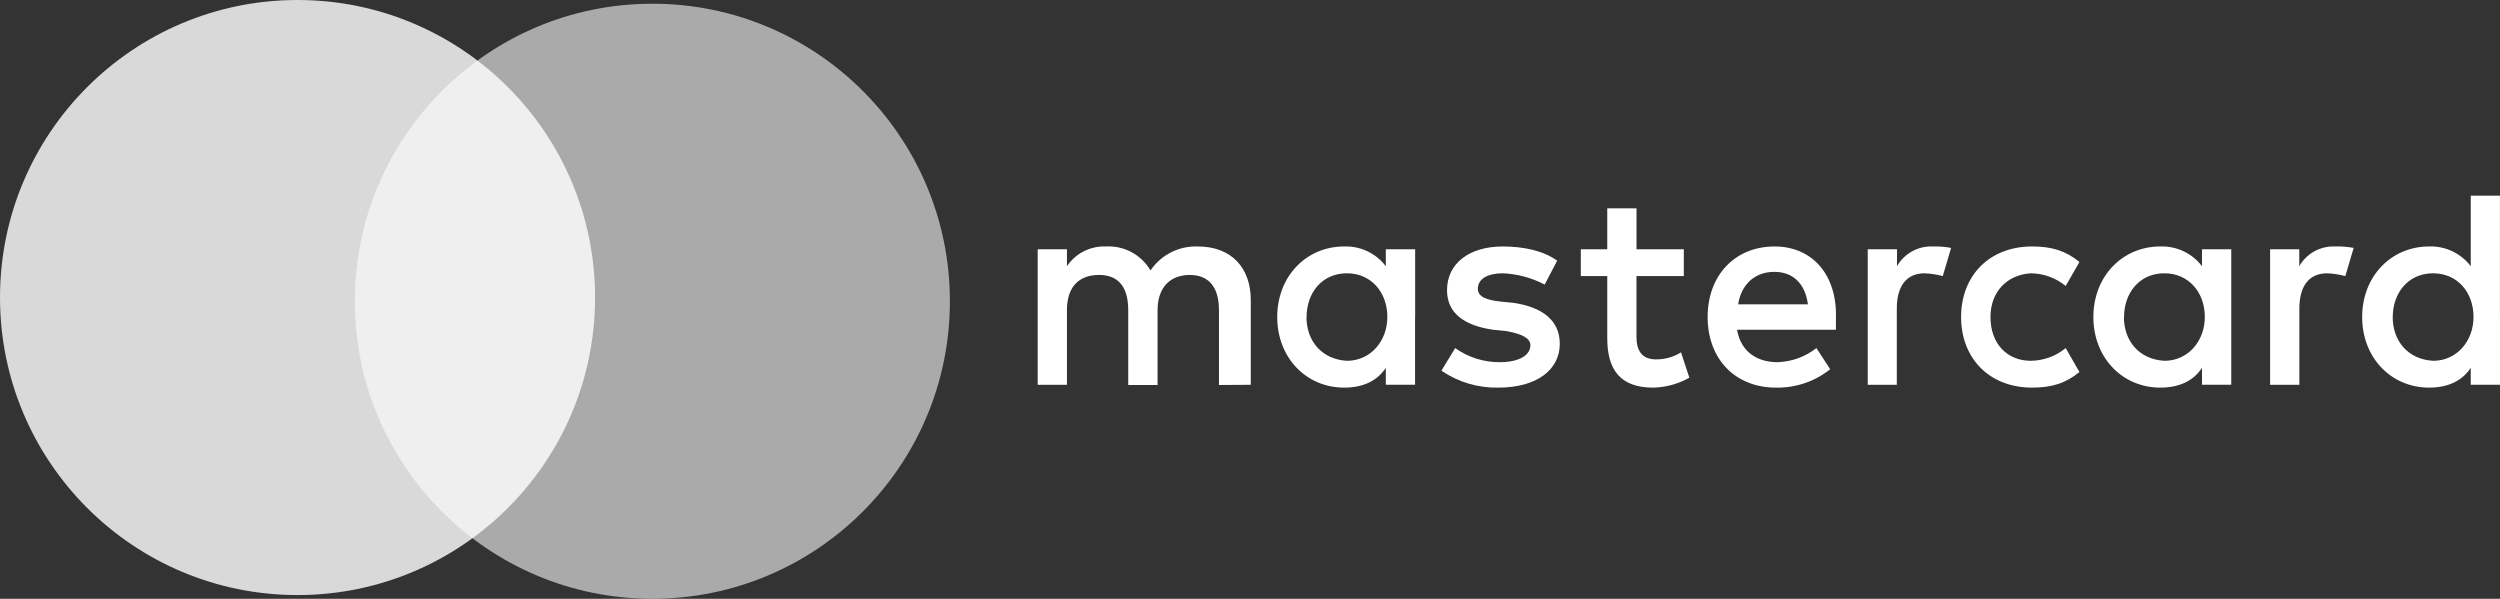
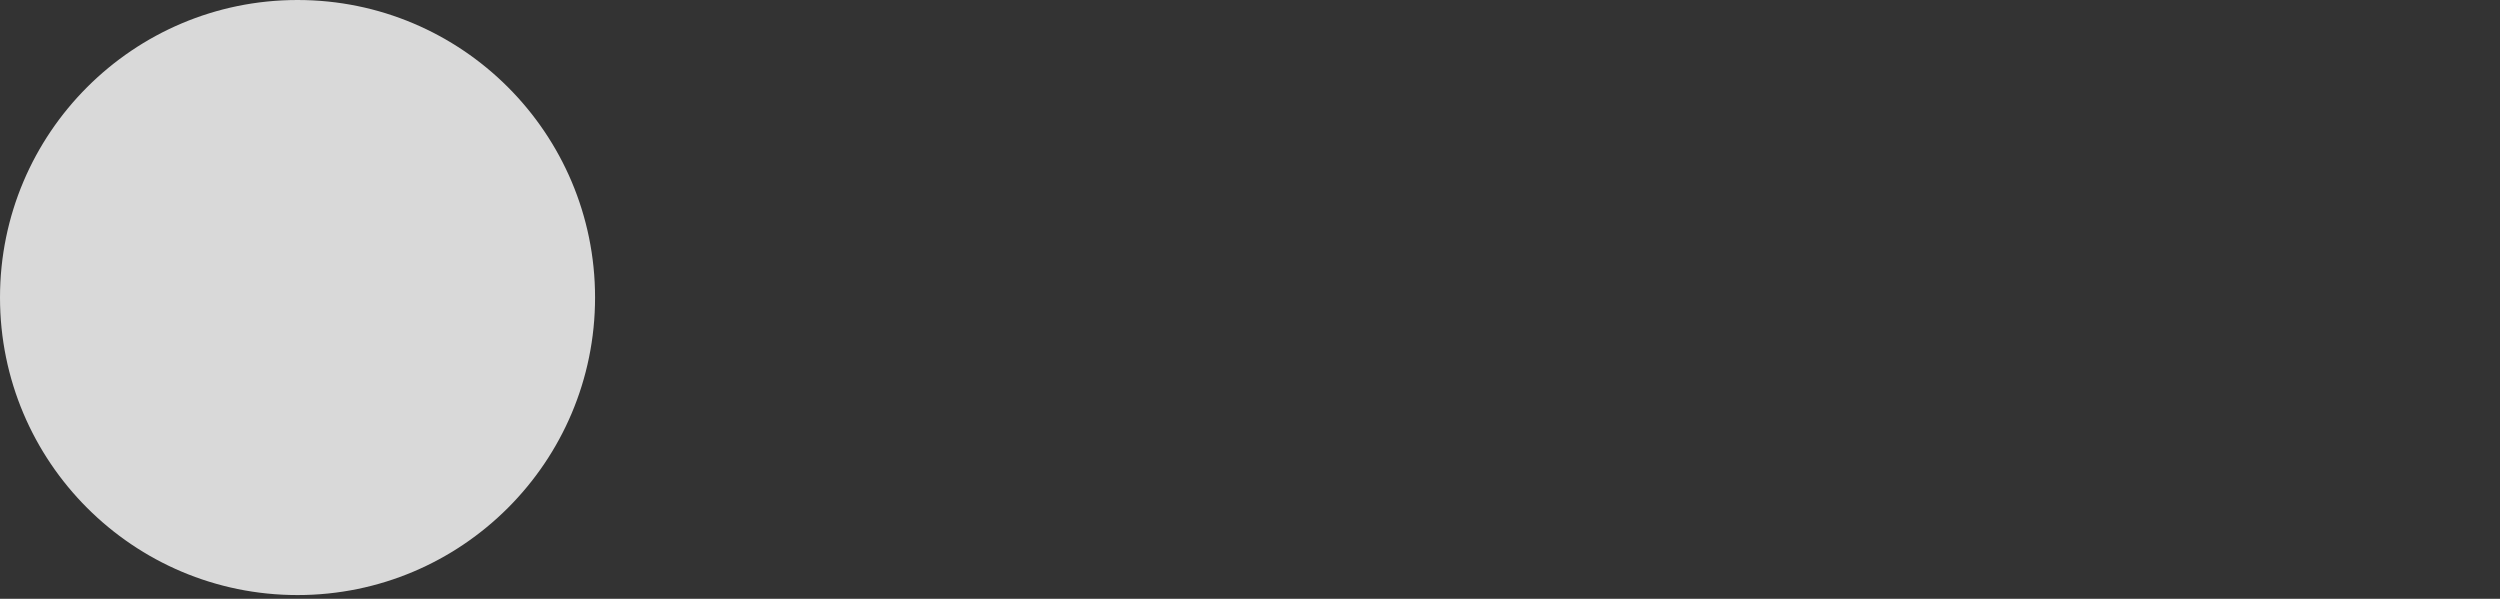
<svg xmlns="http://www.w3.org/2000/svg" id="Livello_2" data-name="Livello 2" viewBox="0 0 544.48 130.41">
  <rect x="0" y="0" width="544.48" height="130.41" fill="#333333" stroke="none" />
  <defs>
    <style>
      .cls-1, .cls-2 {
        fill: #fff;
      }

      .cls-3 {
        fill: #d0d0d0;
        opacity: .76;
      }

      .cls-2 {
        opacity: .81;
      }
    </style>
  </defs>
  <g id="Livello_1-2" data-name="Livello 1">
-     <circle class="cls-3" cx="142.08" cy="65.61" r="64.8" />
    <circle class="cls-2" cx="64.8" cy="64.8" r="64.8" />
-     <path class="cls-1" d="m272.41,83.8v-18.44c0-7.07-4.25-11.68-11.53-11.68-4.11-.16-8,1.82-10.31,5.22-2-3.42-5.75-5.44-9.71-5.22-3.38-.14-6.6,1.49-8.49,4.3v-3.69h-6.37v29.51h6.37v-16.24c0-5.22,2.73-7.68,7-7.68s6.35,2.68,6.35,7.68v16.29h6.39v-16.29c0-5.22,3-7.68,7-7.68,4.25,0,6.37,2.76,6.37,7.68v16.29l6.93-.05Zm94.32-29.51h-10.31v-8.91h-6.37v8.91h-5.76v5.84h5.76v13.53c0,6.76,2.73,10.76,10,10.76,2.76-.06,5.47-.8,7.88-2.16l-1.82-5.53c-1.63,1.04-3.53,1.57-5.46,1.54-3,0-4.24-1.85-4.24-4.92v-13.22h10.31v-5.84Zm54-.61c-3.12-.07-6.03,1.59-7.58,4.3v-3.69h-6.37v29.51h6.33v-16.6c0-4.92,2.12-7.68,6.07-7.68,1.33.06,2.65.26,3.94.61l1.82-6.14c-1.39-.26-2.81-.36-4.23-.31h.02Zm-81.62,3.07c-3-2.15-7.28-3.07-11.83-3.07-7.28,0-12.13,3.69-12.13,9.53,0,4.91,3.64,7.68,10,8.6l3,.31c3.34.62,5.16,1.54,5.16,3.07,0,2.16-2.43,3.69-6.68,3.69-3.48.02-6.87-1.05-9.7-3.07l-3,4.92c3.66,2.5,8,3.79,12.43,3.69,8.49,0,13.35-4,13.35-9.53,0-5.23-3.95-8-10-8.92l-3-.3c-2.73-.31-4.85-.93-4.85-2.77,0-2.15,2.12-3.38,5.46-3.38,3.18.14,6.28.98,9.1,2.46l2.73-5.23h-.04Zm169.23-3.07c-3.12-.07-6.03,1.59-7.58,4.3v-3.69h-6.35v29.51h6.37v-16.6c0-4.92,2.12-7.68,6.07-7.68,1.33.06,2.65.26,3.94.61l1.82-6.14c-1.4-.26-2.83-.36-4.25-.31h-.02Zm-81.23,15.37c0,8.91,6.07,15.37,15.47,15.37,4.25,0,7.28-.93,10.31-3.39l-3-5.22c-2.14,1.76-4.81,2.73-7.58,2.77-5.16,0-8.8-3.69-8.8-9.53,0-5.54,3.64-9.22,8.8-9.53,2.77.03,5.44,1.01,7.58,2.76l3-5.22c-3-2.46-6.06-3.38-10.31-3.38-9.4,0-15.47,6.45-15.47,15.37h0Zm58.84,0v-14.76h-6.37v3.69c-2.15-2.83-5.55-4.43-9.1-4.3-8.19,0-14.56,6.45-14.56,15.37s6.37,15.37,14.56,15.37c4.25,0,7.28-1.54,9.1-4.31v3.69h6.37v-14.75Zm-23.35,0c0-5.23,3.33-9.53,8.79-9.53,5.16,0,8.8,4,8.8,9.53,0,5.22-3.64,9.53-8.8,9.53-5.49-.31-8.82-4.31-8.82-9.53h.03Zm-76.13-15.37c-8.49,0-14.56,6.15-14.56,15.37s6.07,15.37,14.86,15.37c4.29.09,8.48-1.33,11.83-4l-3-4.61c-2.43,1.91-5.4,2.98-8.49,3.07-3.94,0-7.89-1.84-8.8-7.07h21.54v-2.46c.3-9.52-5.16-15.67-13.35-15.67h-.03Zm0,5.53c3.94,0,6.67,2.46,7.28,7.07h-15.19c.6-4,3.33-7.07,7.88-7.07h.03Zm158,9.84v-26.44h-6.36v15.37c-2.15-2.83-5.54-4.43-9.09-4.3-8.19,0-14.56,6.45-14.56,15.37s6.37,15.37,14.56,15.37c4.24,0,7.27-1.54,9.09-4.31v3.69h6.37v-14.75h-.01Zm-23.35,0c0-5.23,3.34-9.53,8.8-9.53,5.15,0,8.79,4,8.79,9.53,0,5.22-3.64,9.53-8.79,9.53-5.48-.31-8.81-4.31-8.81-9.53h0Zm-212.91,0v-14.76h-6.39v3.69c-2.15-2.83-5.54-4.43-9.09-4.3-8.19,0-14.56,6.45-14.56,15.37s6.37,15.37,14.56,15.37c4.24,0,7.28-1.54,9.09-4.31v3.69h6.37v-14.75h.02Zm-23.65,0c0-5.23,3.33-9.53,8.79-9.53,5.16,0,8.8,4,8.8,9.53,0,5.22-3.64,9.53-8.8,9.53-5.48-.31-8.81-4.31-8.81-9.53h.02Z" />
  </g>
</svg>